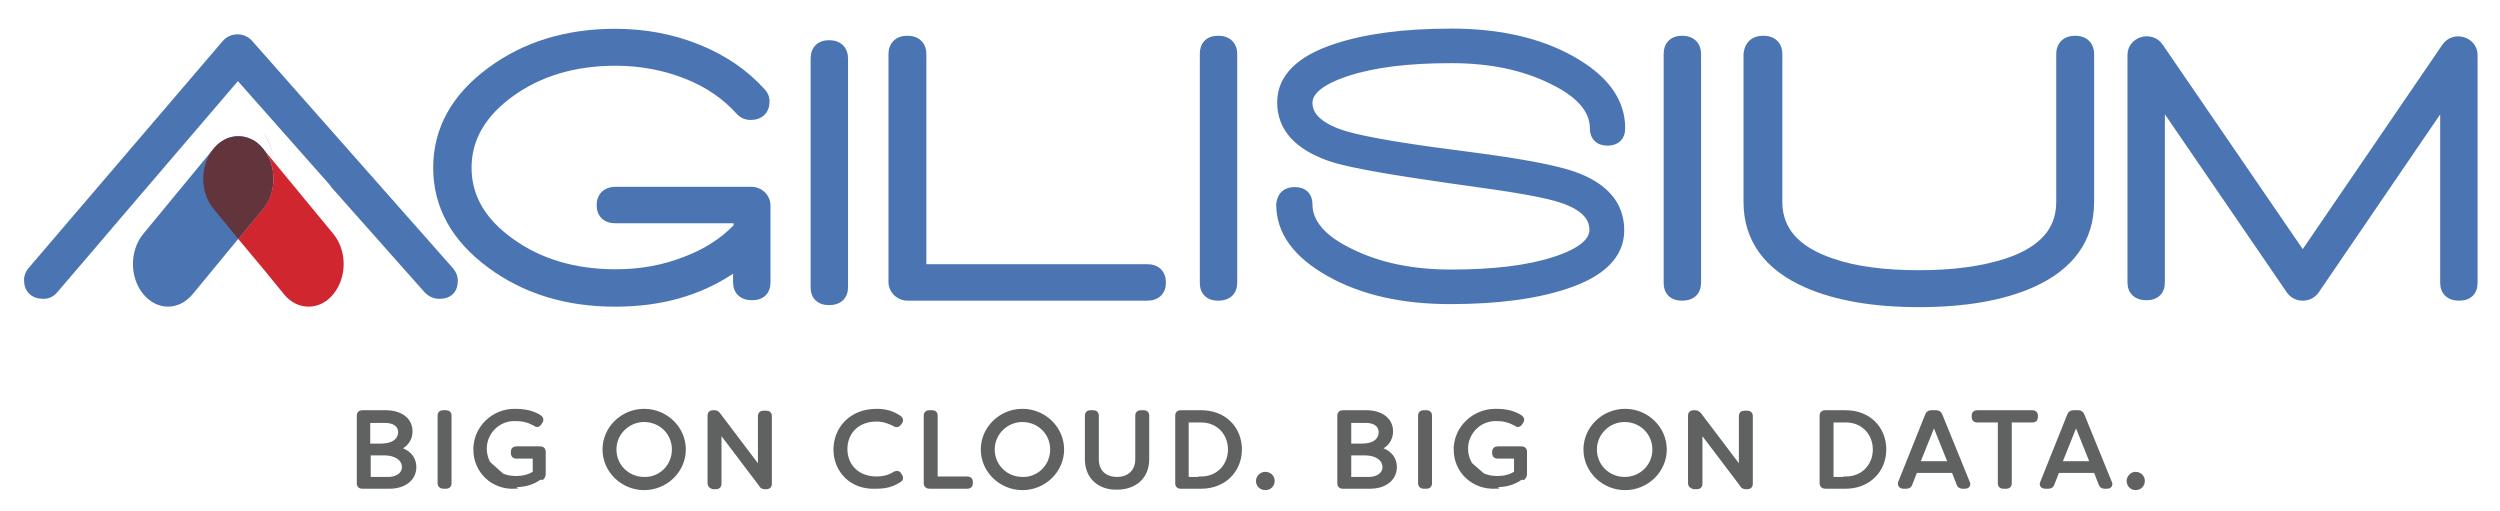
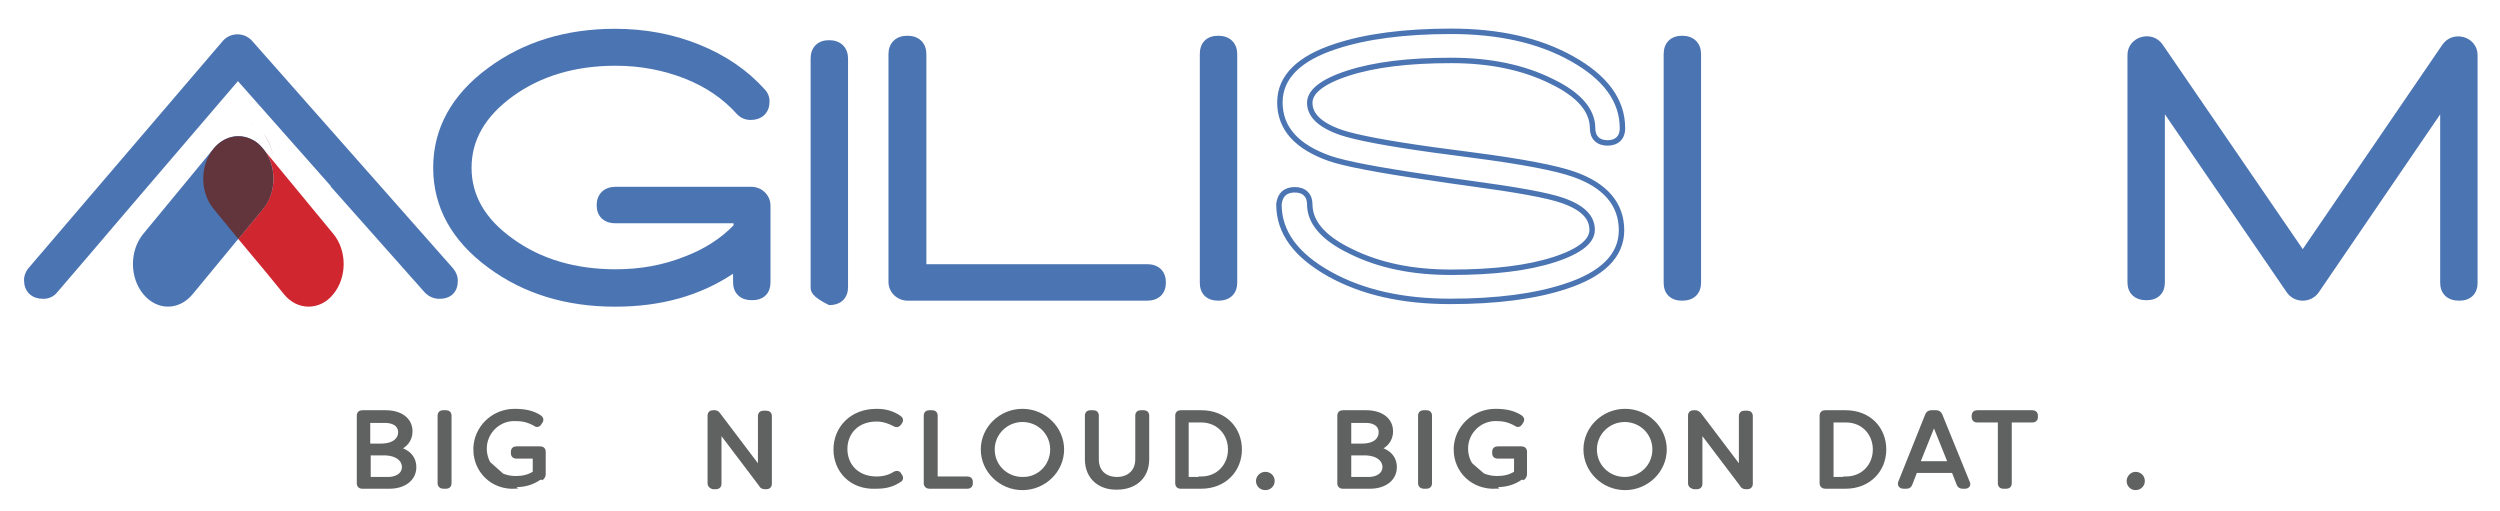
<svg xmlns="http://www.w3.org/2000/svg" width="230" height="47" viewBox="0 0 230 47" fill="none">
  <g style="mix-blend-mode:luminosity">
    <path d="M19.652 13.673C18.647 14.867 14.187 20.323 13.181 21.517C11.914 23.052 11.914 25.524 13.181 27.059C14.449 28.594 16.461 28.594 17.729 27.059C18.734 25.865 23.194 20.409 24.2 19.215C25.468 17.68 25.468 15.208 24.2 13.673C22.932 12.138 20.92 12.138 19.652 13.673Z" fill="#4B74B2" />
    <path fillRule="evenodd" clipRule="evenodd" d="M41.686 24.694L41.694 24.704C41.955 25.023 42.118 25.39 42.118 25.835C42.118 26.253 42.019 26.709 41.667 27.052C41.315 27.395 40.847 27.492 40.419 27.492C39.88 27.492 39.438 27.26 39.111 26.941L39.092 26.922L30.412 17.145H30.458L21.889 7.464L10.948 20.241L8.804 22.758L5.267 26.888C4.977 27.238 4.56 27.492 3.997 27.492C3.534 27.492 3.051 27.379 2.689 27.026C2.327 26.673 2.211 26.202 2.211 25.75C2.211 25.351 2.37 24.991 2.577 24.722L2.588 24.707L20.49 3.778C21.19 2.96 22.476 2.95 23.19 3.757L41.686 24.694Z" fill="#4B74B2" />
    <path d="M23.327 11.468C23.284 11.425 23.196 11.383 23.152 11.383C23.196 11.383 23.24 11.425 23.327 11.468Z" fill="#D02630" />
    <path d="M28.393 28.211C27.562 28.211 26.731 27.827 26.119 27.06C25.507 26.292 23.583 23.948 21.922 21.987C22.927 20.75 23.802 19.685 24.195 19.216C24.808 18.448 25.157 17.468 25.157 16.445C25.157 15.464 24.851 14.441 24.195 13.674C25.201 14.868 29.661 20.324 30.666 21.518C31.934 23.052 31.934 25.525 30.666 27.06C30.054 27.827 29.224 28.211 28.393 28.211Z" fill="#D02630" />
    <path d="M25.157 15.007C25.157 14.027 24.851 13.004 24.195 12.236C24.808 13.004 25.157 13.984 25.157 15.007Z" fill="#60333C" />
    <path d="M19.65 19.216C20.044 19.685 20.918 20.751 21.924 21.987C22.929 20.751 23.804 19.685 24.197 19.216C25.465 17.681 25.465 15.209 24.197 13.674C23.891 13.29 23.541 12.992 23.148 12.821C21.967 12.267 20.612 12.523 19.65 13.674C18.382 15.209 18.382 17.681 19.65 19.216Z" fill="#62343C" />
    <path fillRule="evenodd" clipRule="evenodd" d="M47.19 21.971L47.195 21.974C49.76 23.829 52.922 24.774 56.637 24.774C58.869 24.774 60.96 24.405 62.919 23.633L62.932 23.628C64.785 22.936 66.287 21.958 67.487 20.734V20.542H56.637C56.208 20.542 55.742 20.445 55.385 20.119C55.018 19.784 54.894 19.328 54.894 18.885C54.894 18.443 55.017 17.988 55.367 17.647C55.717 17.305 56.184 17.186 56.637 17.186H69.115C70.093 17.186 70.885 17.958 70.885 18.911V25.962C70.885 26.38 70.785 26.836 70.434 27.179C70.082 27.522 69.614 27.618 69.186 27.618C68.756 27.618 68.291 27.522 67.933 27.195C67.566 26.86 67.443 26.404 67.443 25.962V25.182C64.385 27.221 60.768 28.215 56.593 28.215C52.082 28.215 48.16 27.025 44.912 24.616C41.563 22.156 39.853 19.056 39.853 15.432C39.853 11.808 41.563 8.708 44.912 6.248C48.16 3.839 52.082 2.649 56.593 2.649C59.351 2.649 61.94 3.134 64.353 4.111C66.757 5.084 68.772 6.462 70.339 8.208C70.648 8.519 70.797 8.911 70.797 9.336C70.797 9.778 70.675 10.233 70.324 10.574C69.974 10.916 69.508 11.035 69.054 11.035C68.534 11.035 68.064 10.816 67.748 10.44C66.518 9.084 64.956 8 63.007 7.231C61.041 6.457 58.906 6.048 56.637 6.048C52.922 6.048 49.76 6.992 47.195 8.847C44.629 10.704 43.383 12.893 43.383 15.432C43.383 17.931 44.588 20.118 47.19 21.971Z" fill="#4B74B2" />
-     <path fillRule="evenodd" clipRule="evenodd" d="M77.547 4.159C77.897 4.5 78.02 4.955 78.02 5.397V26.413C78.02 26.856 77.897 27.312 77.529 27.647C77.172 27.973 76.707 28.07 76.277 28.07C75.848 28.07 75.381 27.973 75.029 27.63C74.677 27.287 74.578 26.831 74.578 26.413V5.397C74.578 4.945 74.695 4.485 75.045 4.143C75.396 3.8 75.857 3.698 76.277 3.698C76.731 3.698 77.197 3.817 77.547 4.159Z" fill="#4B74B2" />
+     <path fillRule="evenodd" clipRule="evenodd" d="M77.547 4.159C77.897 4.5 78.02 4.955 78.02 5.397V26.413C78.02 26.856 77.897 27.312 77.529 27.647C77.172 27.973 76.707 28.07 76.277 28.07C74.677 27.287 74.578 26.831 74.578 26.413V5.397C74.578 4.945 74.695 4.485 75.045 4.143C75.396 3.8 75.857 3.698 76.277 3.698C76.731 3.698 77.197 3.817 77.547 4.159Z" fill="#4B74B2" />
    <path fillRule="evenodd" clipRule="evenodd" d="M83.51 27.661C82.532 27.661 81.74 26.889 81.74 25.936V4.988C81.74 4.545 81.863 4.091 82.213 3.749C82.563 3.408 83.029 3.289 83.483 3.289C83.937 3.289 84.403 3.408 84.753 3.749C85.103 4.091 85.226 4.545 85.226 4.988V24.305H105.519C105.983 24.305 106.461 24.419 106.814 24.774C107.163 25.126 107.262 25.586 107.262 26.004C107.262 26.447 107.139 26.903 106.772 27.238C106.414 27.564 105.949 27.661 105.519 27.661H83.51Z" fill="#4B74B2" />
    <path fillRule="evenodd" clipRule="evenodd" d="M113.352 3.749C113.702 4.091 113.825 4.545 113.825 4.988V26.004C113.825 26.447 113.701 26.903 113.334 27.238C112.977 27.564 112.511 27.661 112.082 27.661C111.653 27.661 111.185 27.564 110.834 27.221C110.482 26.878 110.383 26.422 110.383 26.004V4.988C110.383 4.56 110.476 4.094 110.825 3.742C111.179 3.385 111.653 3.289 112.082 3.289C112.536 3.289 113.002 3.408 113.352 3.749Z" fill="#4B74B2" />
-     <path d="M124.275 23.126L124.271 23.124C121.652 21.869 120.498 20.386 120.498 18.8C120.498 18.419 120.393 18.069 120.133 17.816C119.873 17.562 119.514 17.46 119.124 17.46C118.741 17.46 118.387 17.547 118.116 17.788C117.847 18.027 117.715 18.367 117.665 18.756L117.662 18.778V18.8C117.662 21.407 119.27 23.51 122.307 25.208C125.35 26.909 129.046 27.728 133.421 27.728C137.729 27.728 141.27 27.257 144.032 26.345C147.363 25.262 149.18 23.554 149.18 21.187C149.18 20.002 148.816 18.959 148.067 18.085C147.324 17.217 146.222 16.536 144.783 16.032C143.167 15.463 140.071 14.863 135.481 14.266C135.481 14.266 135.482 14.266 135.481 14.266L131.942 13.797C131.942 13.797 131.943 13.797 131.942 13.797C127.613 13.2 124.76 12.65 123.399 12.194C121.341 11.483 120.498 10.546 120.498 9.464C120.498 8.983 120.739 8.511 121.311 8.045C121.889 7.575 122.78 7.134 124.006 6.736C126.446 5.943 129.594 5.56 133.509 5.56C137.093 5.56 140.137 6.192 142.742 7.482L142.746 7.485C145.365 8.74 146.519 10.223 146.519 11.809C146.519 12.19 146.624 12.54 146.884 12.793C147.144 13.046 147.502 13.149 147.893 13.149C148.284 13.149 148.643 13.046 148.903 12.793C149.162 12.54 149.267 12.19 149.267 11.809C149.267 9.201 147.66 7.099 144.623 5.401C141.58 3.699 137.884 2.881 133.509 2.881C129.2 2.881 125.659 3.352 122.898 4.264C119.566 5.346 117.75 7.054 117.75 9.421C117.75 10.614 118.141 11.648 118.924 12.515C119.7 13.375 120.843 14.052 122.321 14.576L122.323 14.577C123.719 15.06 126.86 15.661 131.573 16.342C131.573 16.342 131.574 16.342 131.573 16.342L133.278 16.597L133.282 16.598L135.118 16.854L135.119 16.854C139.545 17.452 142.39 17.96 143.789 18.456C145.662 19.12 146.476 20.011 146.476 21.145C146.476 21.63 146.241 22.102 145.682 22.565C145.115 23.035 144.236 23.475 143.011 23.873C140.571 24.666 137.424 25.048 133.509 25.048C129.924 25.048 126.88 24.417 124.275 23.126Z" fill="#4B74B2" />
    <path d="M135.481 14.266C140.071 14.863 143.167 15.463 144.783 16.032C146.222 16.536 147.324 17.217 148.067 18.085C148.816 18.959 149.18 20.002 149.18 21.187C149.18 23.554 147.363 25.262 144.032 26.345C141.27 27.257 137.729 27.728 133.421 27.728C129.046 27.728 125.35 26.909 122.307 25.208C119.27 23.51 117.662 21.407 117.662 18.8V18.778L117.665 18.756C117.715 18.367 117.847 18.027 118.116 17.788C118.387 17.547 118.741 17.46 119.124 17.46C119.514 17.46 119.873 17.562 120.133 17.816C120.393 18.069 120.498 18.419 120.498 18.8C120.498 20.386 121.652 21.869 124.271 23.124L124.275 23.126C126.88 24.417 129.924 25.048 133.509 25.048C137.424 25.048 140.571 24.666 143.011 23.873C144.236 23.475 145.115 23.035 145.682 22.565C146.241 22.102 146.476 21.63 146.476 21.145C146.476 20.011 145.662 19.12 143.789 18.456C142.39 17.96 139.545 17.452 135.119 16.854L135.118 16.854L133.282 16.598L133.278 16.597L131.573 16.342M135.481 14.266C135.481 14.266 135.482 14.266 135.481 14.266ZM135.481 14.266L131.942 13.797M131.942 13.797C131.942 13.797 131.943 13.797 131.942 13.797ZM131.942 13.797C127.613 13.2 124.76 12.65 123.399 12.194C121.341 11.483 120.498 10.546 120.498 9.464C120.498 8.983 120.739 8.511 121.311 8.045C121.889 7.575 122.78 7.134 124.006 6.736C126.446 5.943 129.594 5.56 133.509 5.56C137.093 5.56 140.137 6.192 142.742 7.482L142.746 7.485C145.365 8.74 146.519 10.223 146.519 11.809C146.519 12.19 146.624 12.54 146.884 12.793C147.144 13.046 147.502 13.149 147.893 13.149C148.284 13.149 148.643 13.046 148.903 12.793C149.162 12.54 149.267 12.19 149.267 11.809C149.267 9.201 147.66 7.099 144.623 5.401C141.58 3.699 137.884 2.881 133.509 2.881C129.2 2.881 125.659 3.352 122.898 4.264C119.566 5.346 117.75 7.054 117.75 9.421C117.75 10.614 118.141 11.648 118.924 12.515C119.7 13.375 120.843 14.052 122.321 14.576L122.323 14.577C123.719 15.06 126.86 15.661 131.573 16.342M131.573 16.342C131.574 16.342 131.573 16.342 131.573 16.342Z" stroke="#4B74B2" stroke-width="0.5" />
    <path fillRule="evenodd" clipRule="evenodd" d="M156.025 3.749C156.375 4.091 156.498 4.545 156.498 4.988V26.004C156.498 26.447 156.374 26.903 156.007 27.238C155.65 27.564 155.184 27.661 154.755 27.661C154.326 27.661 153.859 27.564 153.506 27.221C153.155 26.878 153.057 26.422 153.057 26.004V4.988C153.057 4.536 153.172 4.076 153.523 3.733C153.875 3.391 154.335 3.289 154.755 3.289C155.209 3.289 155.675 3.408 156.025 3.749Z" fill="#4B74B2" />
-     <path fillRule="evenodd" clipRule="evenodd" d="M168.64 23.79L168.644 23.792C170.768 24.522 173.386 24.859 176.575 24.859C179.752 24.859 182.381 24.482 184.516 23.789C186.161 23.24 187.32 22.521 188.066 21.669C188.8 20.83 189.173 19.816 189.173 18.587V4.988C189.173 4.545 189.296 4.091 189.647 3.749C189.996 3.408 190.464 3.289 190.916 3.289C191.37 3.289 191.836 3.408 192.187 3.749C192.536 4.091 192.659 4.545 192.659 4.988V18.587C192.659 20.359 192.184 21.926 191.218 23.259C190.256 24.587 188.839 25.639 187.025 26.445L187.022 26.447C184.273 27.653 180.75 28.258 176.532 28.258C172.357 28.258 168.835 27.653 166.085 26.447C164.246 25.64 162.819 24.576 161.851 23.244C160.881 21.906 160.404 20.34 160.404 18.587V4.943L160.41 4.899C160.466 4.462 160.621 4.028 160.979 3.71C161.342 3.389 161.798 3.289 162.234 3.289C162.688 3.289 163.154 3.408 163.505 3.749C163.854 4.091 163.977 4.545 163.977 4.988V18.587C163.977 19.812 164.359 20.826 165.1 21.667C165.852 22.522 167.015 23.242 168.64 23.79Z" fill="#4B74B2" />
    <path fillRule="evenodd" clipRule="evenodd" d="M224.696 4.118C225.666 2.697 227.938 3.367 227.938 5.074V26.005C227.938 26.423 227.838 26.879 227.487 27.222C227.135 27.565 226.667 27.661 226.238 27.661C225.809 27.661 225.345 27.565 224.987 27.238C224.62 26.904 224.496 26.448 224.496 26.005V10.521L213.326 26.893C212.626 27.918 211.082 27.919 210.382 26.895L199.168 10.514V25.962C199.168 26.38 199.069 26.836 198.718 27.179C198.366 27.522 197.898 27.619 197.469 27.619C197.04 27.619 196.574 27.522 196.218 27.196C195.85 26.861 195.727 26.405 195.727 25.962V5.066C195.727 3.361 197.996 2.69 198.967 4.108L211.853 22.919L224.696 4.118Z" fill="#4B74B2" />
    <path d="M35.826 44.863C36.507 44.863 37.099 44.686 37.524 44.358C37.953 44.027 38.203 43.548 38.203 42.971C38.203 42.51 38.037 42.089 37.713 41.767C37.488 41.545 37.193 41.374 36.834 41.267C37.103 41.136 37.319 40.965 37.483 40.764C37.735 40.453 37.853 40.08 37.853 39.689C37.853 39.089 37.59 38.62 37.154 38.305C36.723 37.994 36.132 37.84 35.476 37.84H33.334C33.223 37.84 33.114 37.867 33.033 37.946C32.952 38.025 32.924 38.132 32.924 38.239V44.463C32.924 44.571 32.952 44.678 33.033 44.757C33.114 44.836 33.223 44.863 33.334 44.863H35.826ZM35.039 40.909H33.962V38.809H35.432C35.807 38.809 36.134 38.891 36.364 39.05C36.587 39.203 36.728 39.437 36.728 39.774C36.728 40.054 36.614 40.332 36.355 40.543C36.093 40.755 35.671 40.909 35.039 40.909ZM35.301 41.794C35.934 41.794 36.379 41.948 36.663 42.167C36.946 42.386 37.078 42.675 37.078 42.971C37.078 43.266 36.947 43.503 36.728 43.675C36.507 43.848 36.19 43.958 35.822 43.978H34.006V41.794H35.301Z" fill="#606161" stroke="#606161" stroke-width="0.2" />
    <path d="M40.359 38.239V44.463C40.359 44.588 40.409 44.691 40.491 44.763C40.57 44.832 40.672 44.863 40.769 44.863H41.032C41.142 44.863 41.251 44.836 41.333 44.757C41.414 44.678 41.441 44.571 41.441 44.463V38.239C41.441 38.132 41.414 38.025 41.333 37.946C41.251 37.867 41.142 37.84 41.032 37.84H40.769C40.659 37.84 40.549 37.867 40.468 37.946C40.387 38.025 40.359 38.132 40.359 38.239Z" fill="#606161" stroke="#606161" stroke-width="0.2" />
    <path d="M43.647 41.352C43.647 39.311 45.33 37.712 47.336 37.712C48.224 37.712 49.001 37.842 49.691 38.291C49.777 38.347 49.849 38.426 49.877 38.527C49.906 38.631 49.883 38.737 49.819 38.831L49.737 38.952C49.685 39.05 49.605 39.142 49.489 39.172C49.368 39.205 49.257 39.158 49.171 39.081C48.423 38.679 47.928 38.639 47.292 38.639C45.89 38.639 44.685 39.808 44.685 41.266C44.685 41.958 44.935 42.614 45.404 43.096C45.872 43.577 46.564 43.893 47.467 43.893C48.037 43.893 48.632 43.779 49.112 43.452V42.092H47.51C47.4 42.092 47.291 42.065 47.209 41.986C47.128 41.907 47.101 41.8 47.101 41.693V41.565C47.101 41.457 47.128 41.35 47.209 41.271C47.291 41.192 47.4 41.165 47.51 41.165H49.697C49.807 41.165 49.916 41.192 49.998 41.271C50.079 41.35 50.106 41.457 50.106 41.565V43.611C50.106 43.692 50.092 43.779 50.047 43.867C50.002 43.955 49.931 44.035 49.83 44.109C49.829 44.109 49.83 44.108 49.83 44.109L49.74 43.995C48.953 44.591 48.079 44.719 47.423 44.719L43.647 41.352ZM43.647 41.352C43.647 43.345 45.24 44.994 47.428 44.863L43.647 41.352Z" fill="#606161" />
    <path d="M43.647 41.352C43.647 39.311 45.33 37.712 47.336 37.712C48.224 37.712 49.001 37.842 49.691 38.291C49.777 38.347 49.849 38.426 49.877 38.527C49.906 38.631 49.883 38.737 49.819 38.831L49.737 38.952C49.685 39.05 49.605 39.142 49.489 39.172C49.368 39.205 49.257 39.158 49.171 39.081C48.423 38.679 47.928 38.639 47.292 38.639C45.89 38.639 44.685 39.808 44.685 41.266C44.685 41.958 44.935 42.614 45.404 43.096C45.872 43.577 46.564 43.893 47.467 43.893C48.037 43.893 48.632 43.779 49.112 43.452V42.092H47.51C47.4 42.092 47.291 42.065 47.209 41.986C47.128 41.907 47.101 41.8 47.101 41.693V41.565C47.101 41.457 47.128 41.35 47.209 41.271C47.291 41.192 47.4 41.165 47.51 41.165H49.697C49.807 41.165 49.916 41.192 49.998 41.271C50.079 41.35 50.106 41.457 50.106 41.565V43.611C50.106 43.692 50.092 43.779 50.047 43.867C50.002 43.955 49.931 44.035 49.83 44.109M43.647 41.352L47.423 44.719C48.079 44.719 48.953 44.591 49.74 43.995L49.83 44.109M43.647 41.352C43.647 43.345 45.24 44.994 47.428 44.863L43.647 41.352ZM49.83 44.109C49.829 44.109 49.83 44.108 49.83 44.109Z" stroke="#606161" stroke-width="0.2" />
-     <path d="M59.268 43.979L59.264 43.979C57.815 43.979 56.613 42.849 56.613 41.352C56.613 39.895 57.817 38.724 59.264 38.724C60.713 38.724 61.915 39.854 61.915 41.352C61.915 42.853 60.71 44.019 59.268 43.979ZM59.264 37.712C57.215 37.712 55.531 39.354 55.531 41.352C55.531 43.349 57.215 44.991 59.264 44.991C61.313 44.991 62.997 43.349 62.997 41.352C62.997 39.354 61.313 37.712 59.264 37.712Z" fill="#606161" stroke="#606161" stroke-width="0.2" />
    <path d="M65.558 44.898L65.581 44.906H65.605H65.868C65.978 44.906 66.087 44.879 66.168 44.8C66.25 44.72 66.277 44.614 66.277 44.506V39.828L69.934 44.66C70.016 44.859 70.225 44.906 70.371 44.906H70.502C70.612 44.906 70.722 44.879 70.803 44.8C70.884 44.72 70.912 44.614 70.912 44.506V38.282C70.912 38.175 70.884 38.068 70.803 37.989C70.722 37.909 70.612 37.883 70.502 37.883H70.24C70.13 37.883 70.02 37.909 69.939 37.989C69.858 38.068 69.83 38.175 69.83 38.282V42.918L66.163 38.071C66.112 37.997 66.053 37.936 65.977 37.895C65.9 37.853 65.819 37.84 65.736 37.84H65.605C65.495 37.84 65.385 37.867 65.304 37.946C65.223 38.025 65.195 38.132 65.195 38.239V44.463C65.195 44.729 65.408 44.849 65.558 44.898Z" fill="#606161" stroke="#606161" stroke-width="0.2" />
    <path d="M82.282 43.482L82.273 43.487L82.264 43.493C81.856 43.771 81.275 43.936 80.643 43.936C79.76 43.936 79.067 43.64 78.595 43.169C78.122 42.698 77.861 42.043 77.861 41.309C77.861 40.596 78.112 39.94 78.58 39.463C79.047 38.988 79.739 38.682 80.643 38.682C81.263 38.682 81.805 38.882 82.273 39.13C82.367 39.19 82.474 39.211 82.578 39.183C82.682 39.155 82.763 39.086 82.821 39.001L82.908 38.873C82.972 38.78 82.995 38.674 82.966 38.569C82.938 38.469 82.867 38.39 82.781 38.334C82.188 37.934 81.547 37.712 80.643 37.712C78.241 37.712 76.779 39.4 76.779 41.352C76.779 42.324 77.142 43.236 77.812 43.888C78.482 44.542 79.452 44.928 80.647 44.863C81.588 44.862 82.227 44.643 82.818 44.246C82.992 44.153 83.032 43.925 82.908 43.744L82.831 43.63C82.792 43.536 82.717 43.463 82.611 43.435C82.504 43.407 82.389 43.43 82.282 43.482Z" fill="#606161" />
    <path d="M82.908 38.873L82.821 39.001C82.763 39.086 82.682 39.155 82.578 39.183C82.474 39.211 82.367 39.19 82.273 39.13C81.805 38.882 81.263 38.682 80.643 38.682C79.739 38.682 79.047 38.988 78.58 39.463C78.112 39.94 77.861 40.596 77.861 41.309C77.861 42.043 78.122 42.698 78.595 43.169C79.067 43.64 79.76 43.936 80.643 43.936C81.275 43.936 81.856 43.771 82.264 43.493L82.273 43.487L82.282 43.482C82.389 43.43 82.504 43.407 82.611 43.435C82.717 43.463 82.792 43.536 82.831 43.63L82.908 43.744M82.908 38.873L82.787 38.795M82.908 38.873C82.972 38.78 82.995 38.674 82.966 38.569C82.938 38.469 82.867 38.39 82.781 38.334C82.188 37.934 81.547 37.712 80.643 37.712C78.241 37.712 76.779 39.4 76.779 41.352C76.779 42.324 77.142 43.236 77.812 43.888C78.482 44.542 79.452 44.928 80.647 44.863C81.588 44.862 82.227 44.643 82.818 44.246C82.992 44.153 83.032 43.925 82.908 43.744M82.908 43.744L82.789 43.822" stroke="#606161" stroke-width="0.2" />
    <path d="M85.084 38.239V44.463C85.084 44.588 85.133 44.691 85.216 44.763C85.295 44.832 85.397 44.863 85.494 44.863H88.992C89.102 44.863 89.212 44.836 89.293 44.757C89.374 44.678 89.401 44.571 89.401 44.463V44.336C89.401 44.228 89.374 44.121 89.293 44.042C89.212 43.963 89.102 43.936 88.992 43.936H86.166V38.239C86.166 38.132 86.138 38.025 86.057 37.946C85.976 37.867 85.866 37.84 85.756 37.84H85.494C85.384 37.84 85.274 37.867 85.193 37.946C85.112 38.025 85.084 38.132 85.084 38.239Z" fill="#606161" stroke="#606161" stroke-width="0.2" />
    <path d="M94.069 43.979L94.065 43.979C92.616 43.979 91.414 42.849 91.414 41.352C91.414 39.895 92.617 38.724 94.065 38.724C95.514 38.724 96.716 39.854 96.716 41.352C96.716 42.853 95.511 44.019 94.069 43.979ZM94.065 37.712C92.016 37.712 90.332 39.354 90.332 41.352C90.332 43.349 92.016 44.991 94.065 44.991C96.114 44.991 97.798 43.349 97.798 41.352C97.798 39.354 96.114 37.712 94.065 37.712Z" fill="#606161" stroke="#606161" stroke-width="0.2" />
    <path d="M99.91 38.239V42.247C99.91 43.135 100.23 43.826 100.757 44.288C101.281 44.748 101.997 44.97 102.771 44.948C103.541 44.948 104.255 44.727 104.779 44.272C105.306 43.816 105.627 43.135 105.627 42.247V38.239C105.627 38.132 105.599 38.025 105.518 37.946C105.437 37.867 105.327 37.84 105.217 37.84H104.955C104.844 37.84 104.735 37.867 104.654 37.946C104.573 38.025 104.545 38.132 104.545 38.239V42.247C104.545 42.83 104.34 43.258 104.024 43.542C103.706 43.828 103.263 43.978 102.769 43.978C102.271 43.978 101.829 43.837 101.512 43.557C101.198 43.28 100.992 42.852 100.992 42.247V38.239C100.992 38.132 100.964 38.025 100.883 37.946C100.802 37.867 100.692 37.84 100.582 37.84H100.32C100.21 37.84 100.1 37.867 100.019 37.946C99.938 38.025 99.91 38.132 99.91 38.239Z" fill="#606161" stroke="#606161" stroke-width="0.2" />
    <path d="M110.511 43.936H110.363V43.978H109.259V38.767H110.511C112.038 38.767 113.074 39.929 113.074 41.351C113.074 42.773 112.038 43.936 110.511 43.936ZM108.221 38.239V44.463C108.221 44.571 108.248 44.678 108.329 44.757C108.411 44.836 108.52 44.863 108.63 44.863H110.511C112.693 44.863 114.156 43.304 114.156 41.351C114.156 40.38 113.804 39.5 113.168 38.864C112.532 38.226 111.618 37.84 110.511 37.84H108.63C108.52 37.84 108.411 37.867 108.329 37.946C108.248 38.025 108.221 38.132 108.221 38.239Z" fill="#606161" stroke="#606161" stroke-width="0.2" />
    <path d="M116.41 43.509C115.972 43.509 115.65 43.879 115.65 44.25C115.65 44.67 115.979 44.99 116.41 44.99C116.841 44.99 117.17 44.67 117.17 44.25C117.17 43.829 116.841 43.509 116.41 43.509Z" fill="#606161" stroke="#606161" stroke-width="0.2" />
    <path d="M126.035 44.863C126.716 44.863 127.308 44.686 127.733 44.358C128.162 44.027 128.412 43.548 128.412 42.971C128.412 42.51 128.246 42.089 127.922 41.767C127.697 41.545 127.402 41.374 127.043 41.267C127.312 41.136 127.528 40.965 127.692 40.764C127.944 40.453 128.062 40.08 128.062 39.689C128.062 39.089 127.799 38.62 127.363 38.305C126.932 37.994 126.341 37.84 125.685 37.84H123.543C123.432 37.84 123.323 37.867 123.242 37.946C123.161 38.025 123.133 38.132 123.133 38.239V44.463C123.133 44.571 123.161 44.678 123.242 44.757C123.323 44.836 123.432 44.863 123.543 44.863H126.035ZM125.292 40.909H124.215V38.809H125.685C126.036 38.809 126.353 38.89 126.577 39.049C126.795 39.203 126.937 39.436 126.937 39.774C126.937 40.058 126.831 40.336 126.583 40.545C126.334 40.755 125.924 40.909 125.292 40.909ZM125.51 41.794C126.143 41.794 126.588 41.948 126.872 42.167C127.155 42.386 127.287 42.675 127.287 42.971C127.287 43.266 127.156 43.503 126.937 43.675C126.716 43.848 126.399 43.958 126.031 43.978H124.215V41.794H125.51Z" fill="#606161" stroke="#606161" stroke-width="0.2" />
    <path d="M130.562 38.239V44.463C130.562 44.588 130.612 44.691 130.694 44.763C130.773 44.832 130.875 44.863 130.972 44.863H131.235C131.345 44.863 131.454 44.836 131.536 44.757C131.617 44.678 131.644 44.571 131.644 44.463V38.239C131.644 38.132 131.617 38.025 131.536 37.946C131.454 37.867 131.345 37.84 131.235 37.84H130.972C130.862 37.84 130.752 37.867 130.671 37.946C130.59 38.025 130.562 38.132 130.562 38.239Z" fill="#606161" stroke="#606161" stroke-width="0.2" />
    <path d="M133.838 41.352C133.838 39.309 135.568 37.712 137.571 37.712C138.459 37.712 139.236 37.842 139.926 38.291C140.012 38.347 140.084 38.426 140.112 38.527C140.141 38.631 140.118 38.737 140.054 38.831L139.972 38.952C139.919 39.05 139.84 39.142 139.724 39.172C139.603 39.205 139.492 39.158 139.406 39.081C138.657 38.679 138.163 38.639 137.571 38.639C136.168 38.639 134.963 39.808 134.963 41.266C134.963 41.958 135.214 42.614 135.683 43.096C136.15 43.577 136.843 43.893 137.745 43.893C138.316 43.893 138.91 43.779 139.391 43.452V42.092H137.789C137.679 42.092 137.569 42.065 137.488 41.986C137.407 41.907 137.379 41.8 137.379 41.693V41.565C137.379 41.457 137.407 41.35 137.488 41.271C137.569 41.192 137.679 41.165 137.789 41.165H139.975C140.085 41.165 140.195 41.192 140.276 41.271C140.357 41.35 140.385 41.457 140.385 41.565V43.611C140.385 43.692 140.371 43.779 140.326 43.867C140.281 43.955 140.21 44.035 140.108 44.109C140.108 44.109 140.109 44.108 140.108 44.109L140.019 43.995C139.232 44.591 138.358 44.719 137.702 44.719L133.838 41.352ZM133.838 41.352C133.838 43.348 135.434 44.994 137.706 44.863L133.838 41.352Z" fill="#606161" />
    <path d="M133.838 41.352C133.838 39.309 135.568 37.712 137.571 37.712C138.459 37.712 139.236 37.842 139.926 38.291C140.012 38.347 140.084 38.426 140.112 38.527C140.141 38.631 140.118 38.737 140.054 38.831L139.972 38.952C139.919 39.05 139.84 39.142 139.724 39.172C139.603 39.205 139.492 39.158 139.406 39.081C138.657 38.679 138.163 38.639 137.571 38.639C136.168 38.639 134.963 39.808 134.963 41.266C134.963 41.958 135.214 42.614 135.683 43.096C136.15 43.577 136.843 43.893 137.745 43.893C138.316 43.893 138.91 43.779 139.391 43.452V42.092H137.789C137.679 42.092 137.569 42.065 137.488 41.986C137.407 41.907 137.379 41.8 137.379 41.693V41.565C137.379 41.457 137.407 41.35 137.488 41.271C137.569 41.192 137.679 41.165 137.789 41.165H139.975C140.085 41.165 140.195 41.192 140.276 41.271C140.357 41.35 140.385 41.457 140.385 41.565V43.611C140.385 43.692 140.371 43.779 140.326 43.867C140.281 43.955 140.21 44.035 140.108 44.109M133.838 41.352L137.702 44.719C138.358 44.719 139.232 44.591 140.019 43.995L140.108 44.109M133.838 41.352C133.838 43.348 135.434 44.994 137.706 44.863L133.838 41.352ZM140.108 44.109C140.108 44.109 140.109 44.108 140.108 44.109Z" stroke="#606161" stroke-width="0.2" />
    <path d="M149.51 37.712C147.462 37.712 145.777 39.354 145.777 41.352C145.777 43.349 147.462 44.991 149.51 44.991C151.559 44.991 153.243 43.349 153.243 41.352C153.243 39.354 151.559 37.712 149.51 37.712ZM149.467 38.724C150.915 38.724 152.118 39.854 152.118 41.352C152.118 42.849 150.915 43.979 149.467 43.979C148.017 43.979 146.815 42.849 146.815 41.352C146.815 39.895 148.019 38.724 149.467 38.724Z" fill="#606161" stroke="#606161" stroke-width="0.2" />
    <path d="M156.408 38.069L156.401 38.06L156.394 38.052C156.323 37.984 156.255 37.929 156.18 37.892C156.102 37.854 156.024 37.84 155.94 37.84H155.808C155.698 37.84 155.589 37.867 155.508 37.946C155.426 38.025 155.398 38.132 155.398 38.239V44.463C155.398 44.59 155.45 44.693 155.534 44.767C155.615 44.838 155.717 44.877 155.816 44.901L155.833 44.906H155.853H156.114C156.224 44.906 156.335 44.879 156.416 44.8C156.497 44.72 156.523 44.614 156.523 44.506V39.828L160.181 44.66C160.262 44.859 160.472 44.906 160.618 44.906H160.749C160.859 44.906 160.969 44.879 161.05 44.8C161.131 44.72 161.159 44.614 161.159 44.506V38.282C161.159 38.175 161.131 38.068 161.05 37.989C160.969 37.909 160.859 37.883 160.749 37.883H160.486C160.376 37.883 160.267 37.909 160.186 37.989C160.105 38.068 160.077 38.175 160.077 38.282V42.918L156.408 38.069Z" fill="#606161" stroke="#606161" stroke-width="0.2" />
    <path d="M169.838 43.936H169.69V43.978H168.586V38.767H169.838C171.365 38.767 172.4 39.929 172.4 41.351C172.4 42.773 171.365 43.936 169.838 43.936ZM167.504 38.239V44.463C167.504 44.588 167.553 44.691 167.635 44.763C167.715 44.832 167.816 44.863 167.914 44.863H169.794C171.976 44.863 173.438 43.304 173.438 41.351C173.438 40.38 173.087 39.5 172.452 38.864C171.815 38.226 170.901 37.84 169.794 37.84H167.914C167.803 37.84 167.694 37.867 167.613 37.946C167.532 38.025 167.504 38.132 167.504 38.239Z" fill="#606161" stroke="#606161" stroke-width="0.2" />
    <path d="M174.728 44.368L174.727 44.368L174.722 44.386C174.693 44.5 174.702 44.625 174.783 44.724C174.864 44.822 174.991 44.863 175.128 44.863H175.39C175.504 44.863 175.603 44.835 175.682 44.774C175.76 44.715 175.808 44.635 175.836 44.554L176.279 43.413H179.66L180.105 44.554C180.133 44.635 180.179 44.715 180.257 44.774C180.337 44.835 180.437 44.863 180.549 44.863H180.769C180.902 44.863 181.036 44.824 181.112 44.716C181.192 44.606 181.177 44.474 181.121 44.362L178.59 38.147C178.523 37.96 178.335 37.84 178.144 37.84H177.664C177.474 37.84 177.285 37.96 177.219 38.148L174.728 44.368ZM176.568 42.529L177.926 39.145L179.284 42.529H176.568Z" fill="#606161" stroke="#606161" stroke-width="0.2" />
    <path d="M187.388 38.367V38.239C187.388 38.132 187.36 38.025 187.279 37.946C187.197 37.867 187.088 37.84 186.978 37.84H181.906C181.795 37.84 181.686 37.867 181.605 37.946C181.524 38.025 181.496 38.132 181.496 38.239V38.367C181.496 38.475 181.524 38.582 181.605 38.661C181.686 38.74 181.795 38.767 181.906 38.767H183.901V44.463C183.901 44.571 183.929 44.678 184.01 44.757C184.091 44.836 184.2 44.863 184.311 44.863H184.573C184.684 44.863 184.793 44.836 184.874 44.757C184.955 44.678 184.983 44.571 184.983 44.463V38.767H186.978C187.088 38.767 187.197 38.74 187.279 38.661C187.36 38.582 187.388 38.475 187.388 38.367Z" fill="#606161" stroke="#606161" stroke-width="0.2" />
-     <path d="M190.29 38.148L187.801 44.363C187.746 44.474 187.729 44.612 187.82 44.724C187.907 44.828 188.05 44.863 188.198 44.863H188.46C188.574 44.863 188.672 44.835 188.753 44.774C188.832 44.715 188.877 44.635 188.905 44.554L189.349 43.413H192.731L193.175 44.554C193.203 44.635 193.249 44.715 193.327 44.774C193.408 44.835 193.507 44.863 193.62 44.863H193.839C193.971 44.863 194.107 44.824 194.184 44.716C194.262 44.606 194.247 44.474 194.192 44.362L191.659 38.147C191.593 37.96 191.404 37.84 191.216 37.84H190.734C190.545 37.84 190.356 37.96 190.29 38.148ZM189.638 42.529L190.996 39.145L192.354 42.529H189.638Z" fill="#606161" stroke="#606161" stroke-width="0.2" />
    <path d="M196.467 43.509C196.263 43.509 196.083 43.608 195.958 43.743C195.833 43.878 195.75 44.061 195.75 44.25C195.75 44.663 196.071 44.99 196.467 44.99C196.897 44.99 197.226 44.67 197.226 44.25C197.226 43.829 196.897 43.509 196.467 43.509Z" fill="#606161" stroke="#606161" stroke-width="0.2" />
  </g>
</svg>